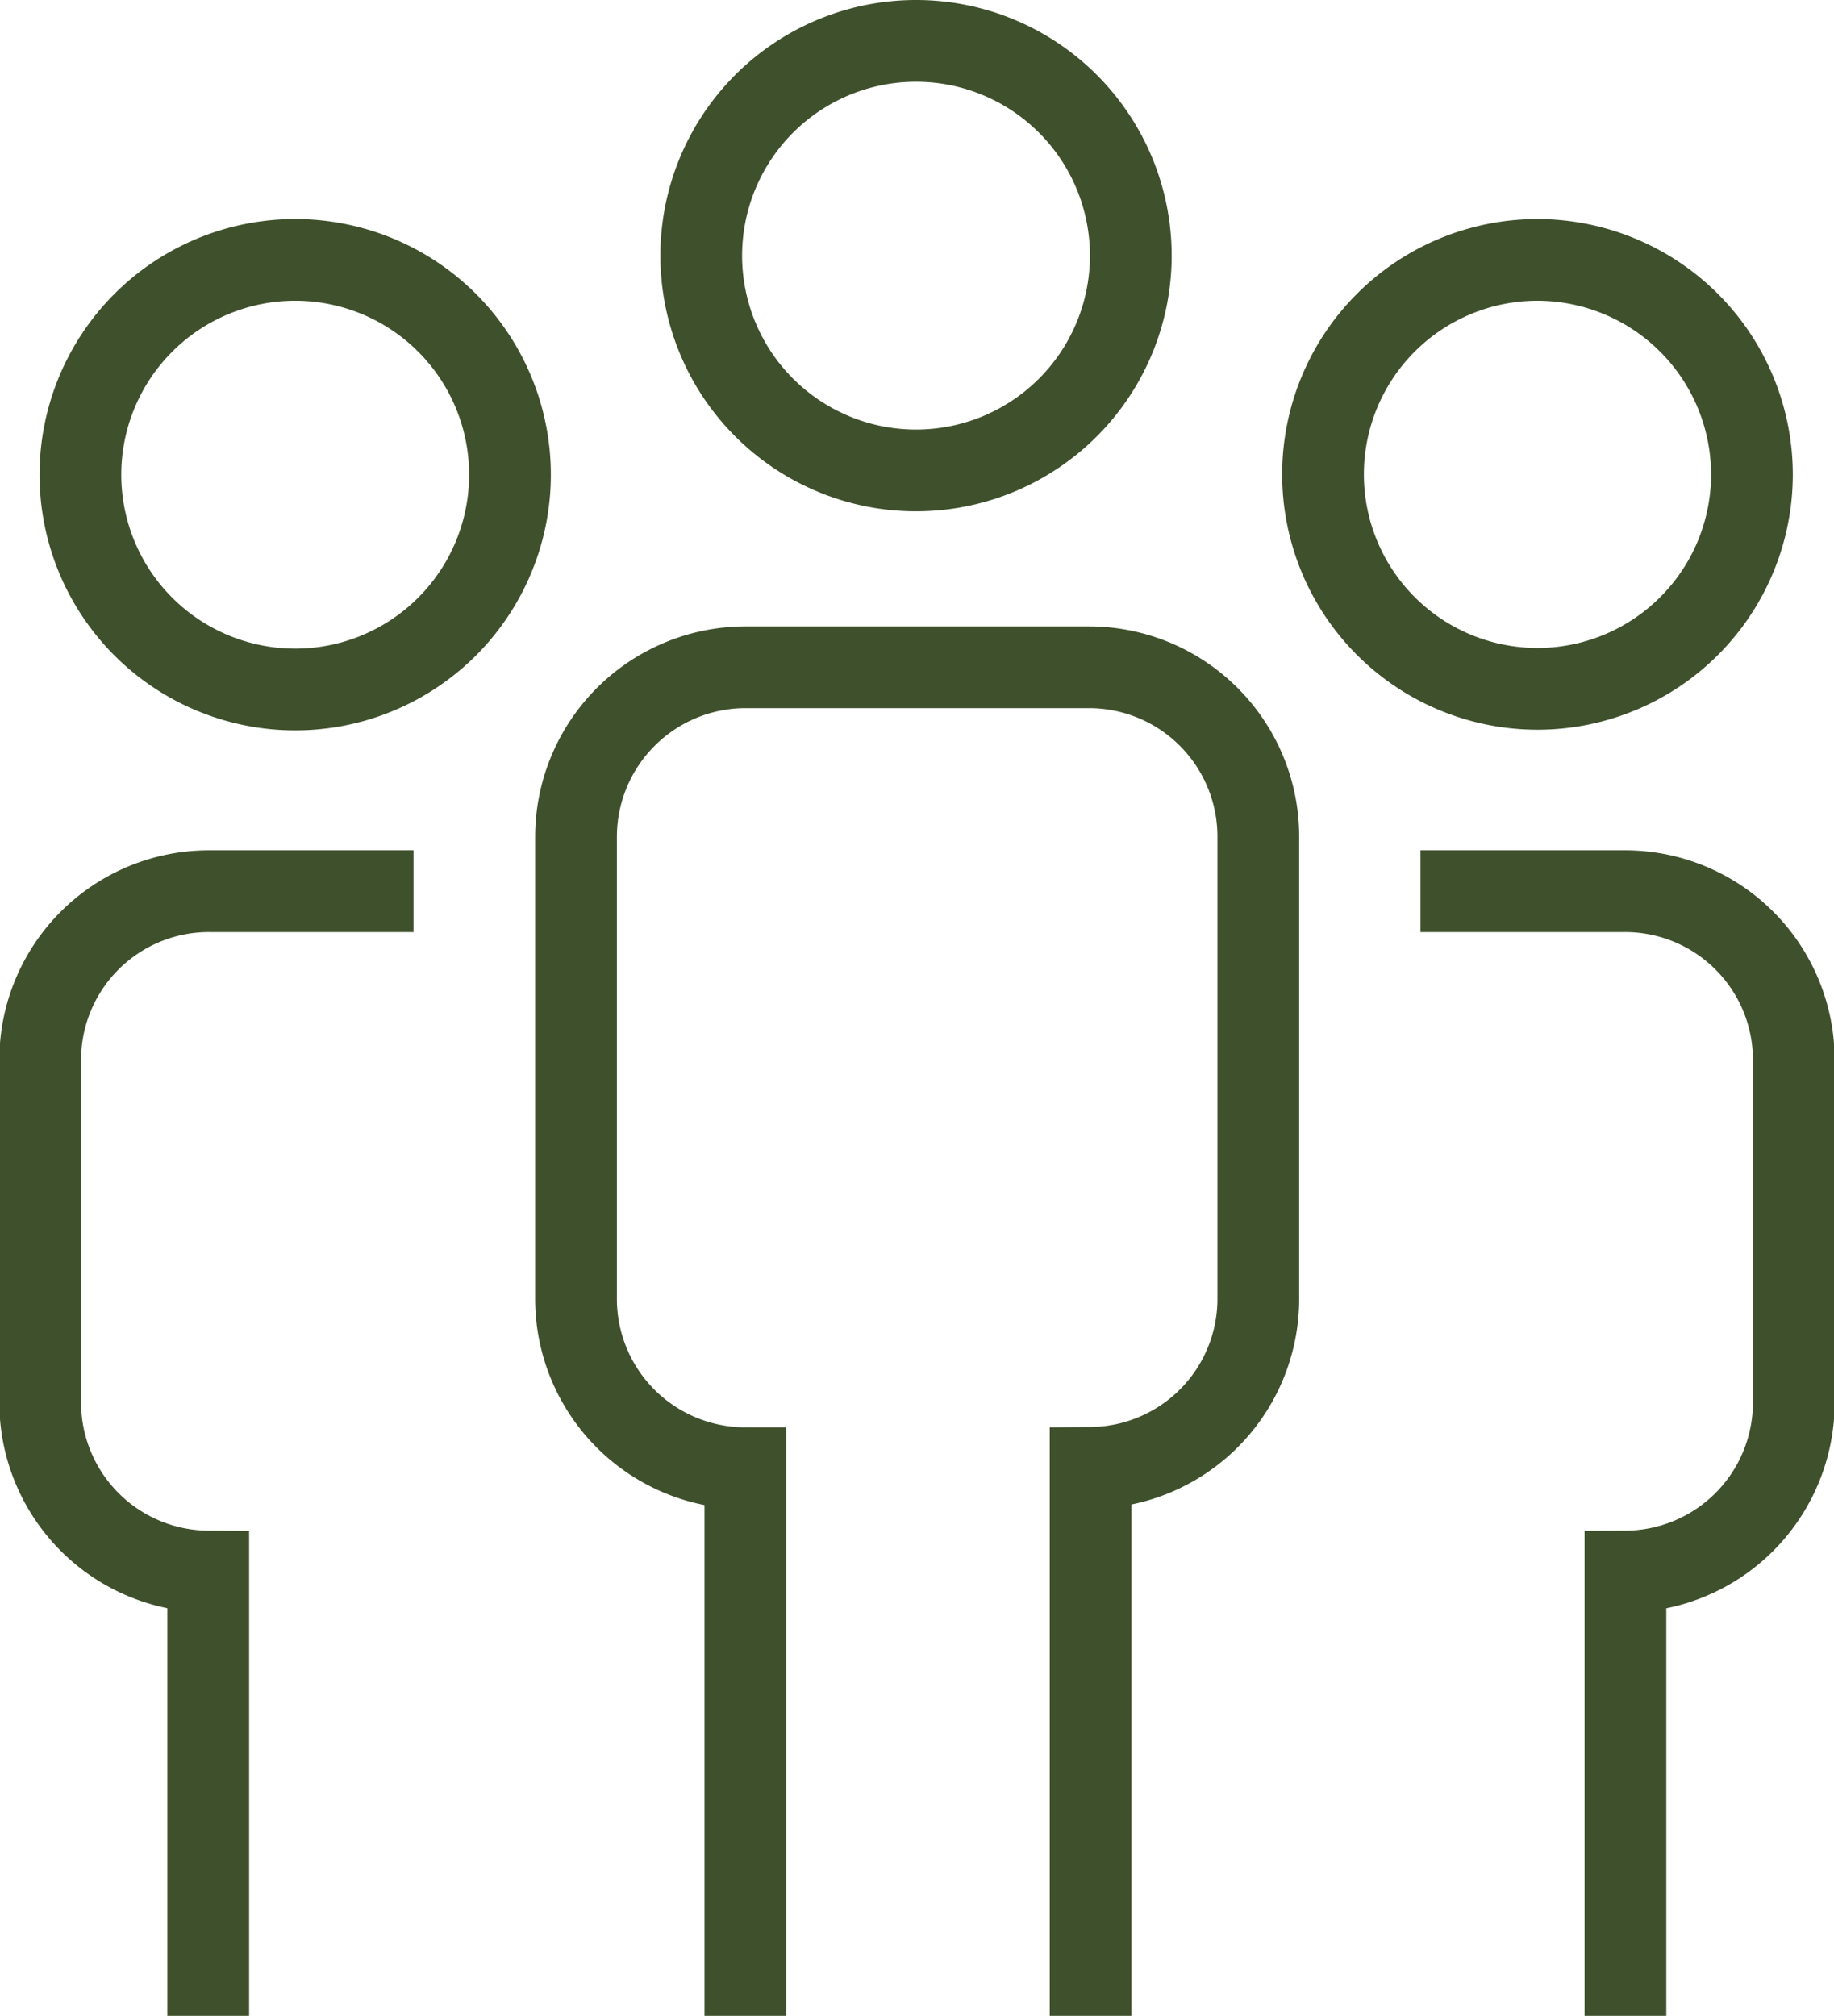
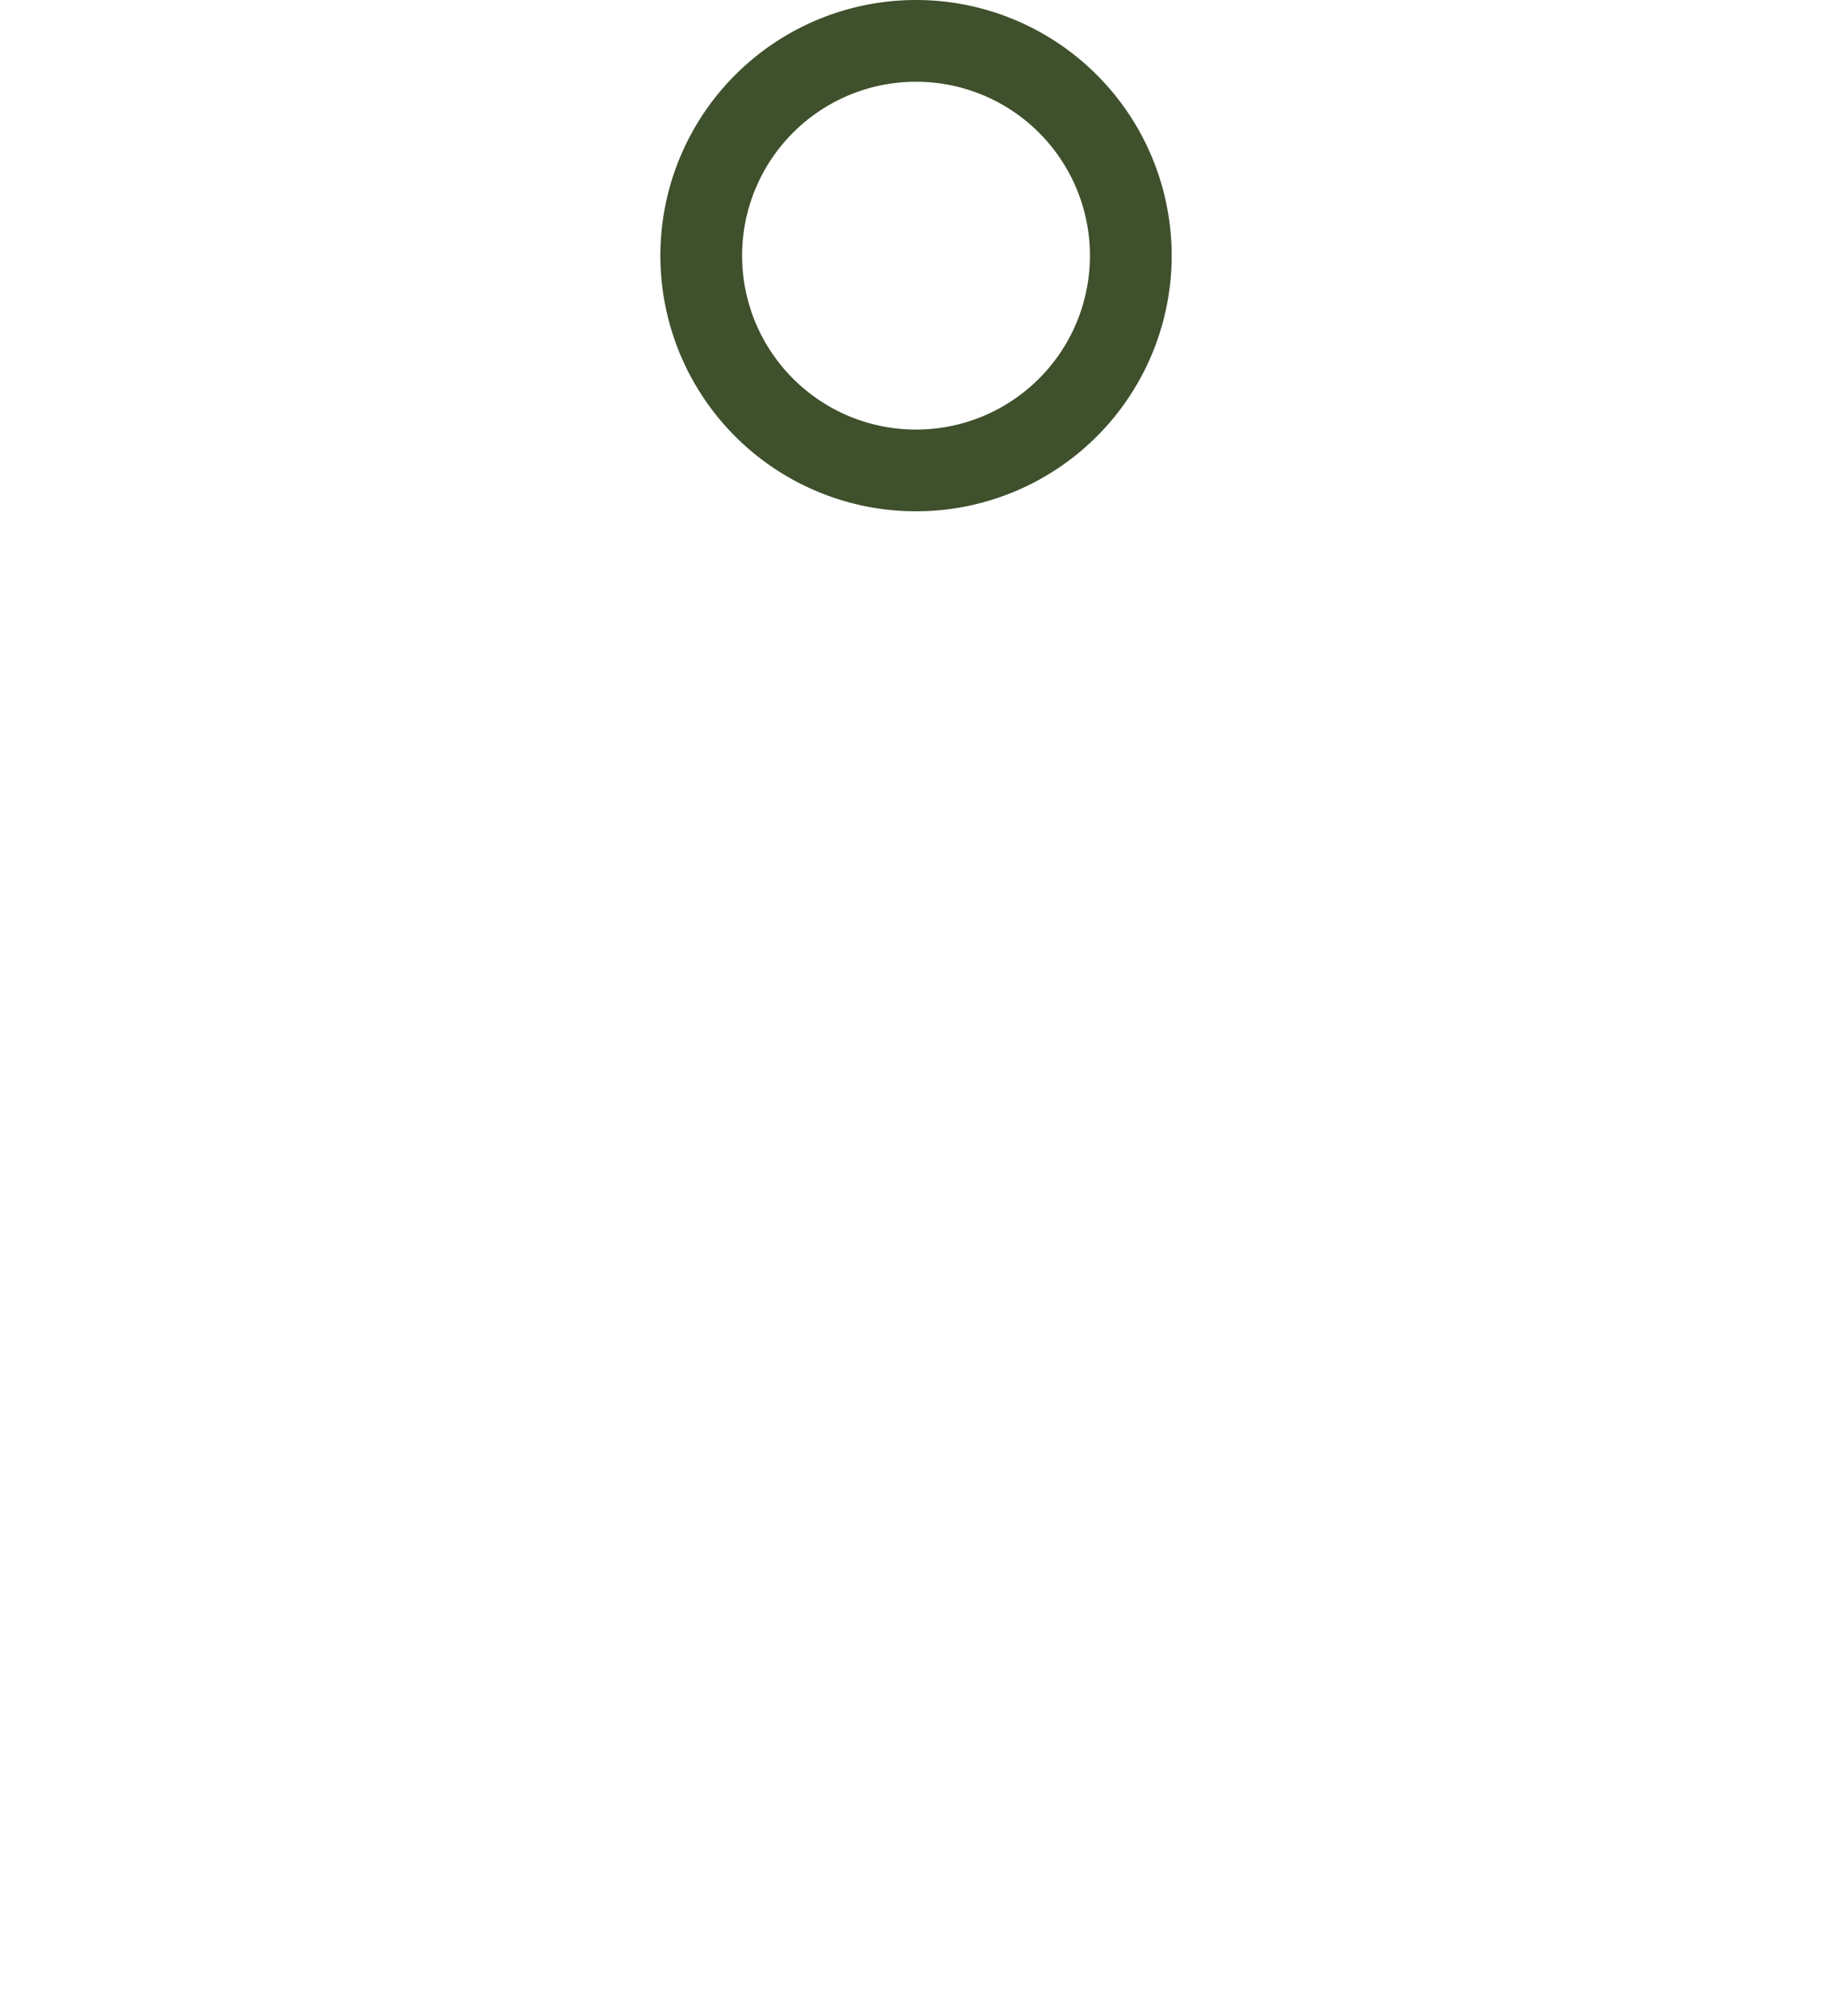
<svg xmlns="http://www.w3.org/2000/svg" id="Calque_2" data-name="Calque 2" viewBox="0 0 56.1 61.66">
  <title>meeting</title>
  <path d="M214,156.3a6.57,6.57,0,1,1-6.57-6.56A6.57,6.57,0,0,1,214,156.3Z" transform="translate(-179.41 -148.49)" style="fill:none;stroke:#3f502c;stroke-miterlimit:10;stroke-width:2.5px" />
-   <path d="M212.77,210.15l0-16.76a5.17,5.17,0,0,0,5.13-5.16V174.05a5.18,5.18,0,0,0-5.16-5.15H202.18a5.19,5.19,0,0,0-5.15,5.18v14.17a5.18,5.18,0,0,0,5.18,5.15l0,16.75" transform="translate(-179.41 -148.49)" style="fill:none;stroke:#3f502c;stroke-miterlimit:10;stroke-width:2.5px" />
-   <path d="M233,163a6.56,6.56,0,1,1-6.56-6.56A6.57,6.57,0,0,1,233,163Z" transform="translate(-179.41 -148.49)" style="fill:none;stroke:#3f502c;stroke-miterlimit:10;stroke-width:2.5px" />
-   <path d="M229.13,210.15l0-13.59a5.17,5.17,0,0,0,5.15-5.16V180.9a5.16,5.16,0,0,0-5.16-5.15h-6.26" transform="translate(-179.41 -148.49)" style="fill:none;stroke:#3f502c;stroke-miterlimit:10;stroke-width:2.5px" />
-   <path d="M181.87,163a6.57,6.57,0,1,0,6.56-6.56A6.57,6.57,0,0,0,181.87,163Z" transform="translate(-179.41 -148.49)" style="fill:none;stroke:#3f502c;stroke-miterlimit:10;stroke-width:2.5px" />
-   <path d="M185.78,210.15l0-13.59a5.17,5.17,0,0,1-5.14-5.16V180.9a5.16,5.16,0,0,1,5.16-5.15h6.26" transform="translate(-179.41 -148.49)" style="fill:none;stroke:#3f502c;stroke-miterlimit:10;stroke-width:2.5px" />
+   <path d="M181.87,163A6.57,6.57,0,0,0,181.87,163Z" transform="translate(-179.41 -148.49)" style="fill:none;stroke:#3f502c;stroke-miterlimit:10;stroke-width:2.5px" />
</svg>